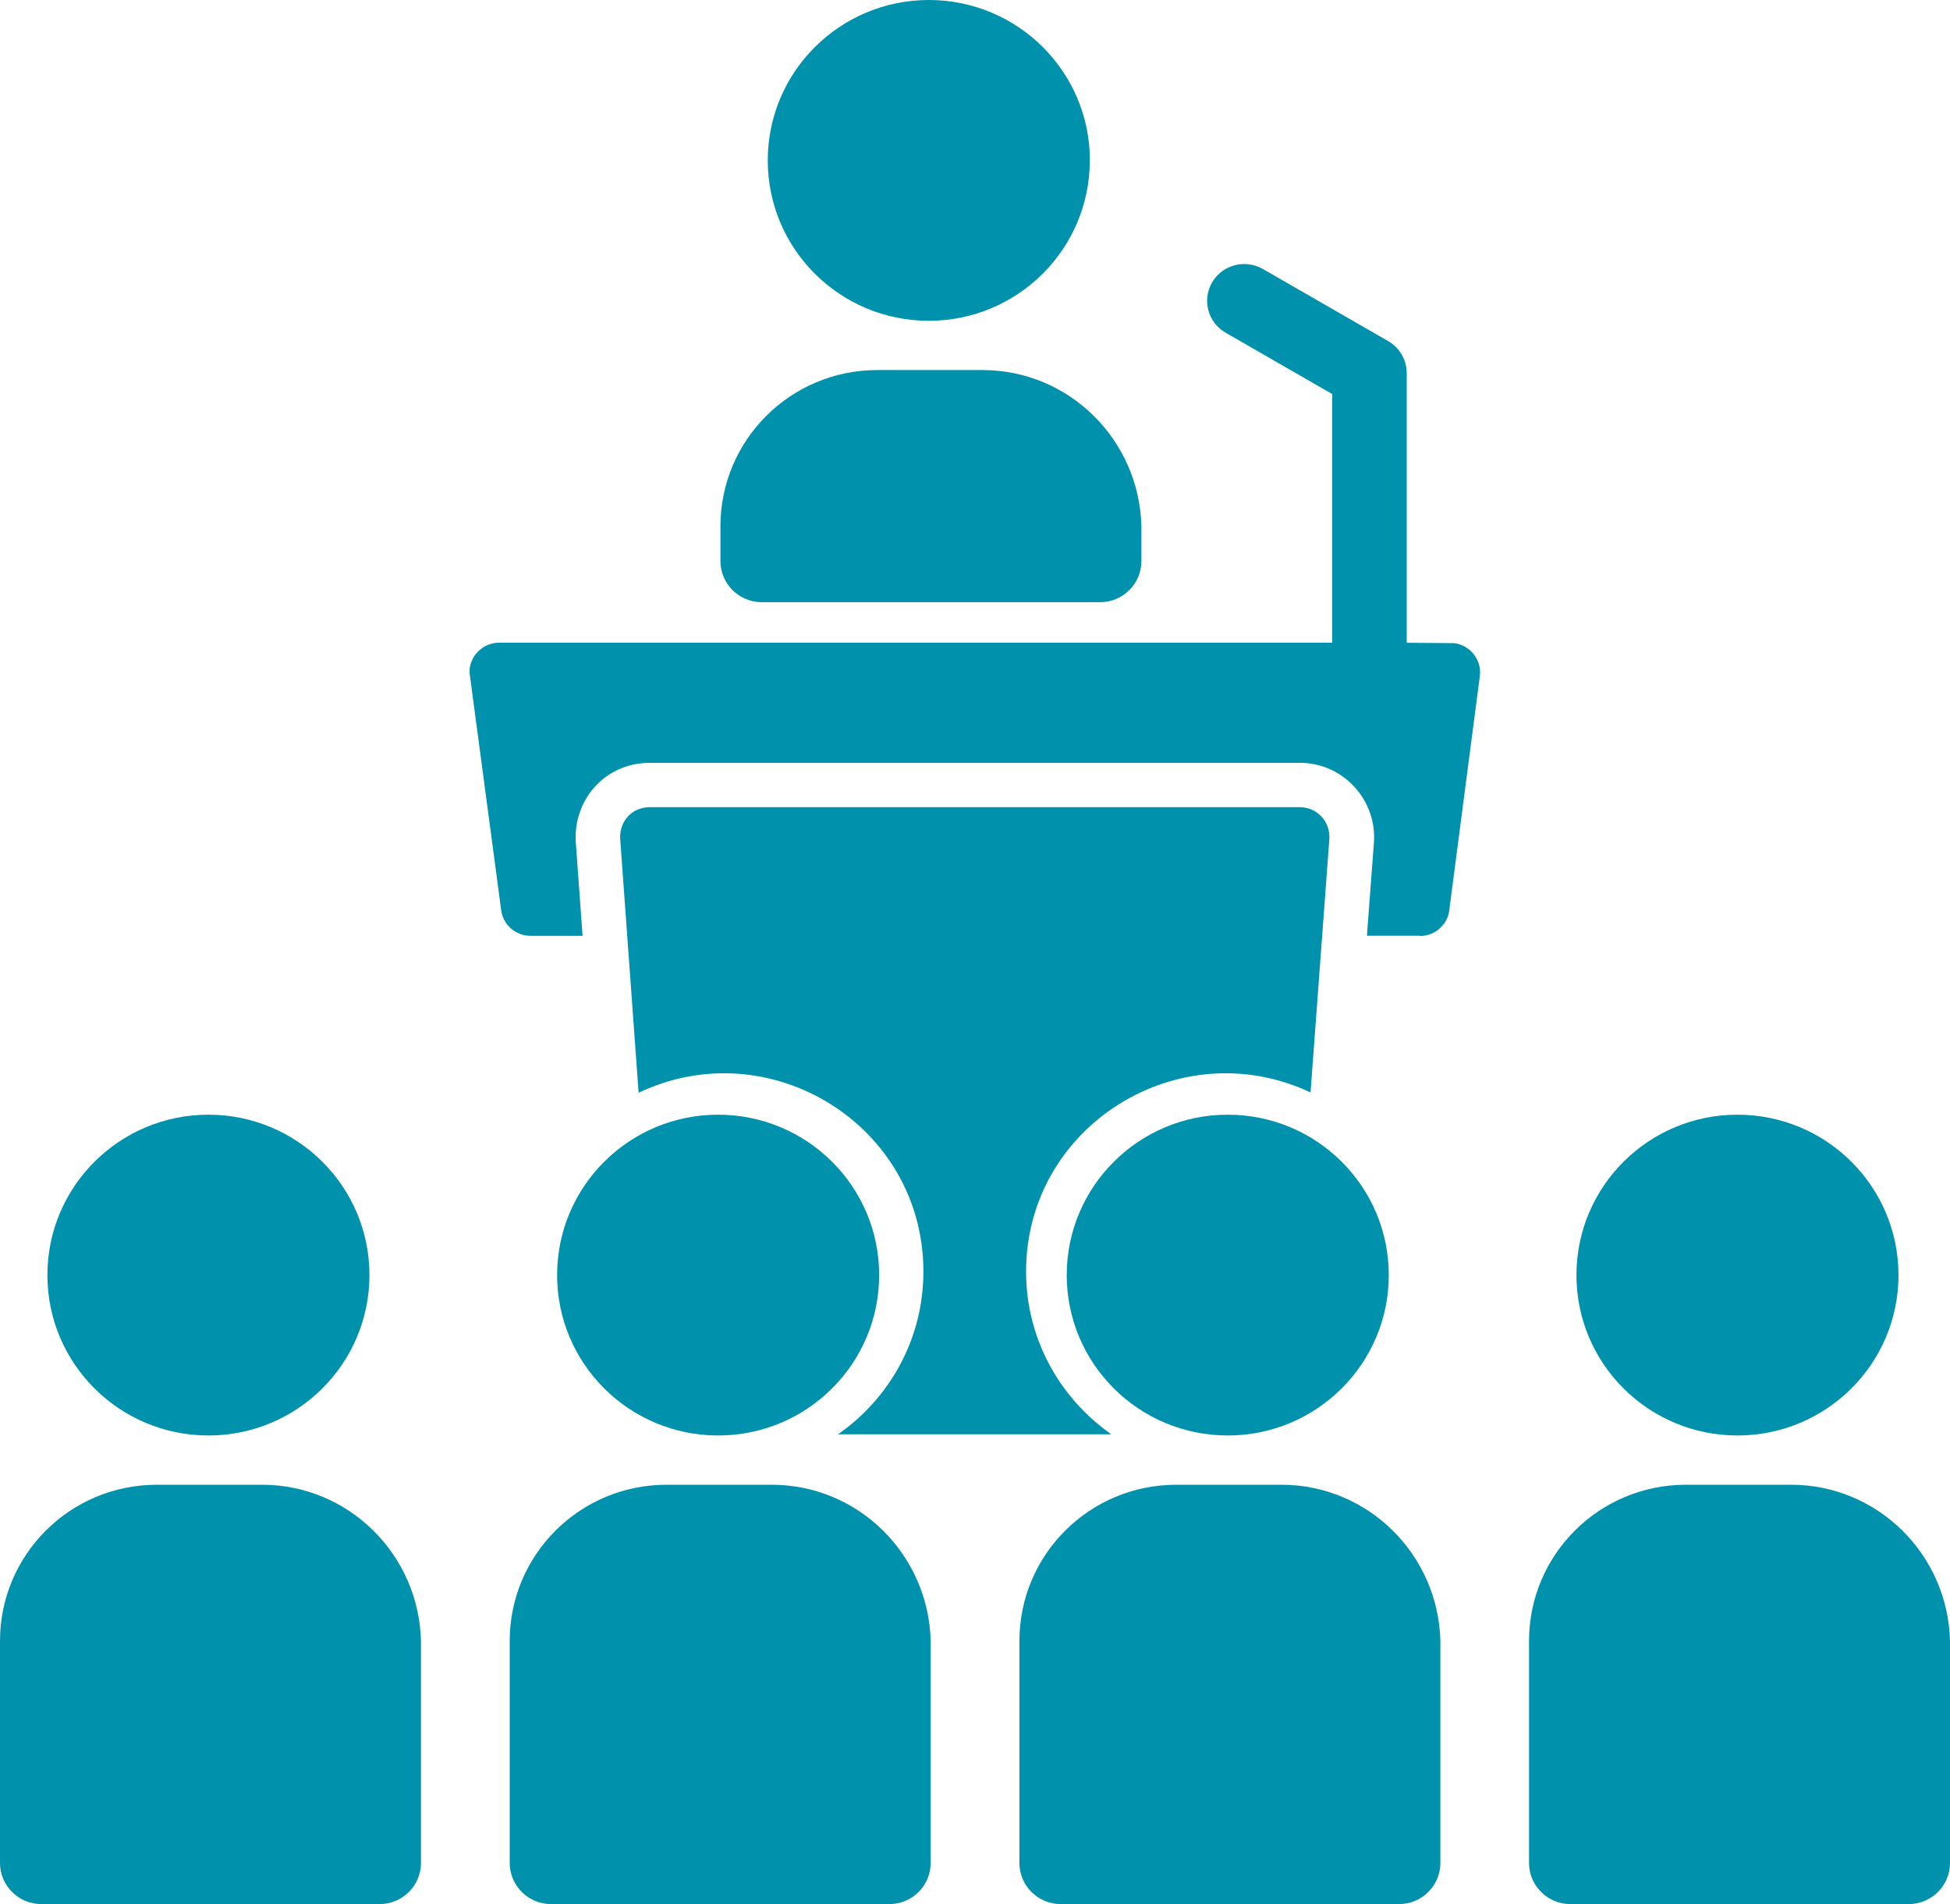
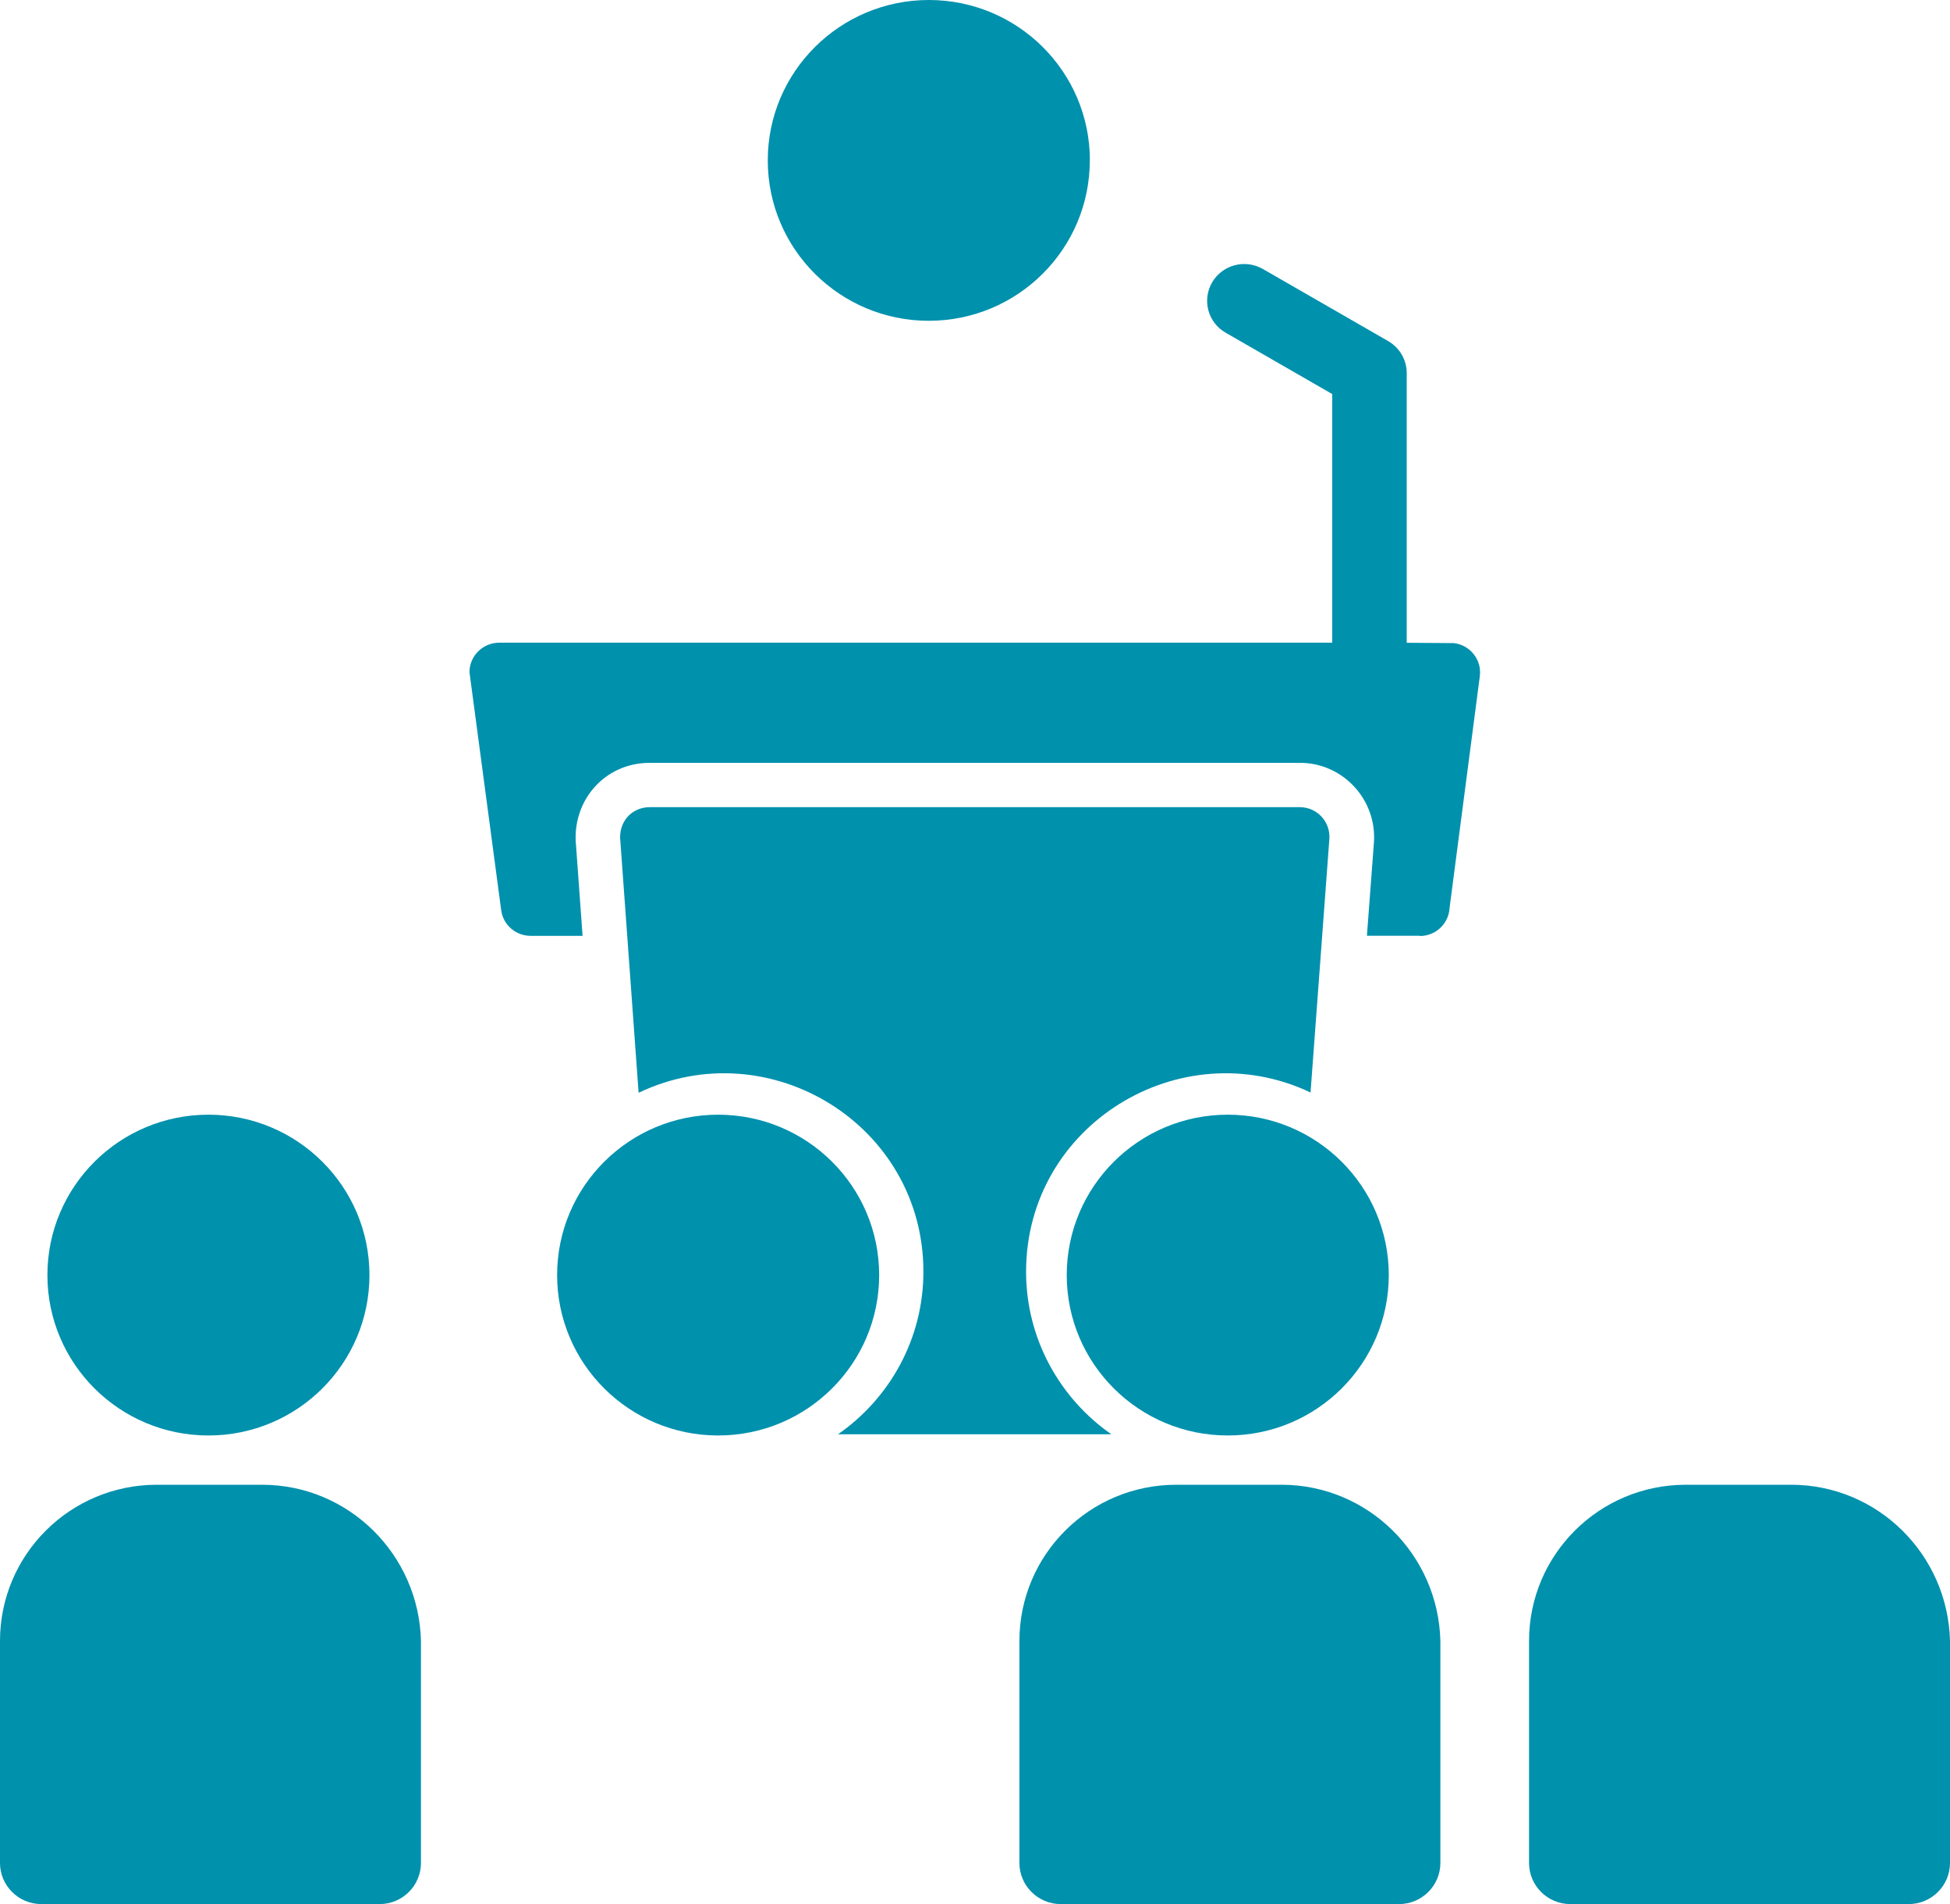
<svg xmlns="http://www.w3.org/2000/svg" width="382" height="373" viewBox="0 0 382 373" fill="none">
  <path d="M272.059 249.783C272.059 267.136 257.935 281.204 240.515 281.204C223.095 281.204 208.972 267.136 208.972 249.783C208.972 232.431 223.095 218.363 240.515 218.363C257.935 218.363 272.059 232.431 272.059 249.783Z" fill="#0091AD" />
  <path d="M251.041 290.856H230.425C213.44 290.856 199.702 304.557 199.702 321.46V364.949C199.702 369.383 203.333 373 207.784 373H274.083C278.535 373 282.166 369.383 282.166 364.949V321.46C281.764 304.541 268.009 290.856 251.041 290.856Z" fill="#0091AD" />
  <path d="M213.49 31.421C213.49 48.773 199.367 62.842 181.947 62.842C164.527 62.842 150.404 48.773 150.404 31.421C150.404 14.069 164.544 0 181.964 0C199.384 0 213.507 14.069 213.507 31.421H213.49Z" fill="#0091AD" />
-   <path d="M192.473 72.493H171.856C154.872 72.493 141.133 86.195 141.133 103.097V109.915C141.133 114.349 144.764 117.966 149.216 117.966H215.515C219.966 117.966 223.598 114.349 223.598 109.915V103.097C223.196 86.178 209.441 72.493 192.473 72.493Z" fill="#0091AD" />
-   <path d="M371.91 249.783C371.91 267.136 357.786 281.204 340.366 281.204C322.946 281.204 308.823 267.136 308.823 249.783C308.823 232.431 322.946 218.363 340.366 218.363C357.786 218.363 371.91 232.431 371.91 249.783Z" fill="#0091AD" />
  <path d="M350.875 290.856H330.259C313.274 290.856 299.536 304.557 299.536 321.46V364.949C299.536 369.383 303.167 373 307.618 373H373.918C378.369 373 382 369.383 382 364.949V321.46C381.598 304.541 367.843 290.856 350.875 290.856Z" fill="#0091AD" />
  <path d="M172.225 249.783C172.225 267.136 158.101 281.204 140.681 281.204C123.261 281.204 109.138 267.136 109.138 249.783C109.138 232.431 123.261 218.363 140.681 218.363C158.101 218.363 172.225 232.431 172.225 249.783Z" fill="#0091AD" />
-   <path d="M151.19 290.856H130.574C113.589 290.856 99.851 304.557 99.851 321.46V364.949C99.851 369.383 103.482 373 107.933 373H174.233C178.684 373 182.315 369.383 182.315 364.949V321.46C181.914 304.541 168.158 290.856 151.19 290.856Z" fill="#0091AD" />
  <path d="M72.374 249.783C72.374 267.136 58.251 281.204 40.831 281.204C23.411 281.204 9.287 267.136 9.287 249.783C9.287 232.431 23.411 218.363 40.831 218.363C58.251 218.363 72.374 232.431 72.374 249.783Z" fill="#0091AD" />
  <path d="M51.339 290.856H30.723C13.739 290.856 0 304.557 0 321.46V364.949C0 369.383 3.631 373 8.082 373H74.382C78.833 373 82.464 369.383 82.464 364.949V321.46C82.063 304.541 68.308 290.856 51.339 290.856Z" fill="#0091AD" />
  <path fill-rule="evenodd" clip-rule="evenodd" d="M278.167 183.308H267.775L269.147 165.089C269.766 156.704 263.123 149.437 254.656 149.437H127.278C118.342 149.437 111.916 157.004 112.853 165.756L114.125 183.325H103.917C101.072 183.325 98.546 181.208 98.177 178.274L91.969 131.684C91.969 128.467 94.613 125.9 97.809 125.9H260.981V77.194L240.131 65.192C236.633 63.209 235.445 58.791 237.436 55.341C239.461 51.874 243.862 50.707 247.36 52.674L271.891 66.792C274.234 68.126 275.573 70.559 275.573 73.06V125.917L284.843 125.984C288.023 126.384 290.299 129.267 289.897 132.434L283.973 177.807C283.839 180.891 281.279 183.358 278.167 183.358V183.308ZM125.119 214.062C150.655 201.877 180.893 220.313 180.893 249.117C180.893 262.302 174.266 273.953 164.159 280.971H217.707C207.65 273.953 201.007 262.302 201.007 249.117C201.007 220.363 231.195 201.927 256.731 214.012L260.412 164.439C260.696 161.055 258.069 158.138 254.656 158.121H127.278C123.78 158.121 121.036 160.988 121.538 164.939L125.102 214.062H125.119Z" fill="#0091AD" />
</svg>